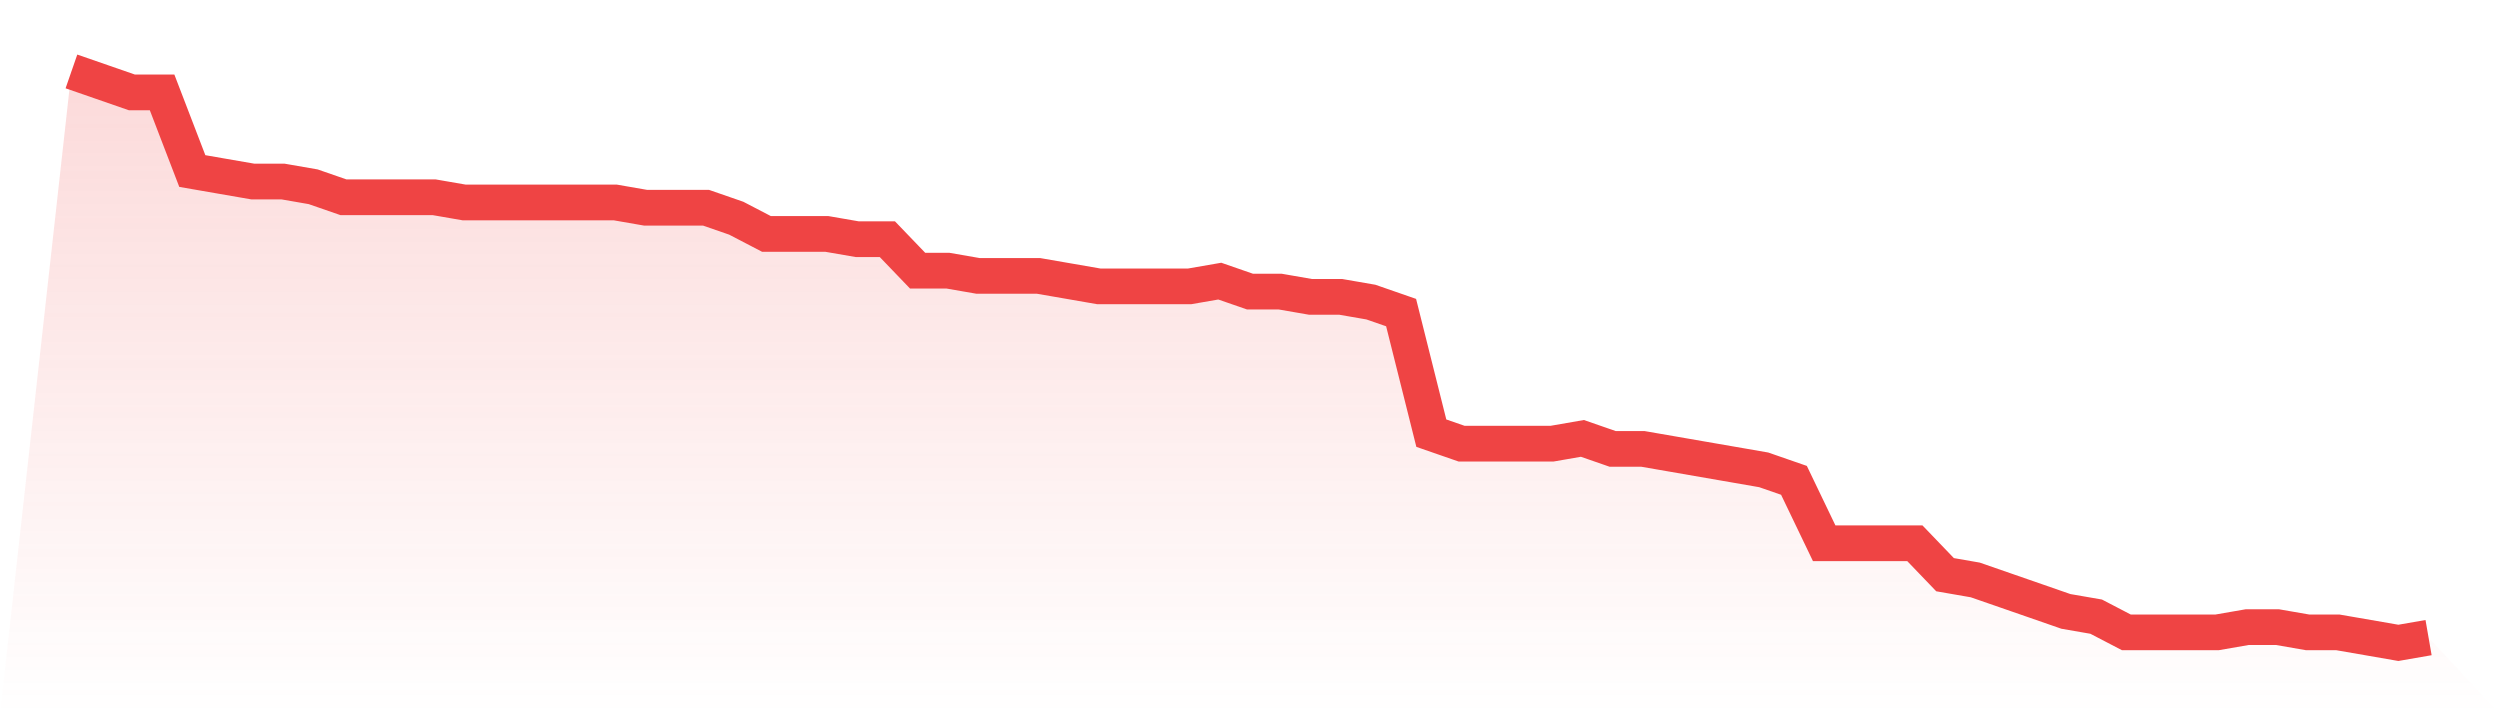
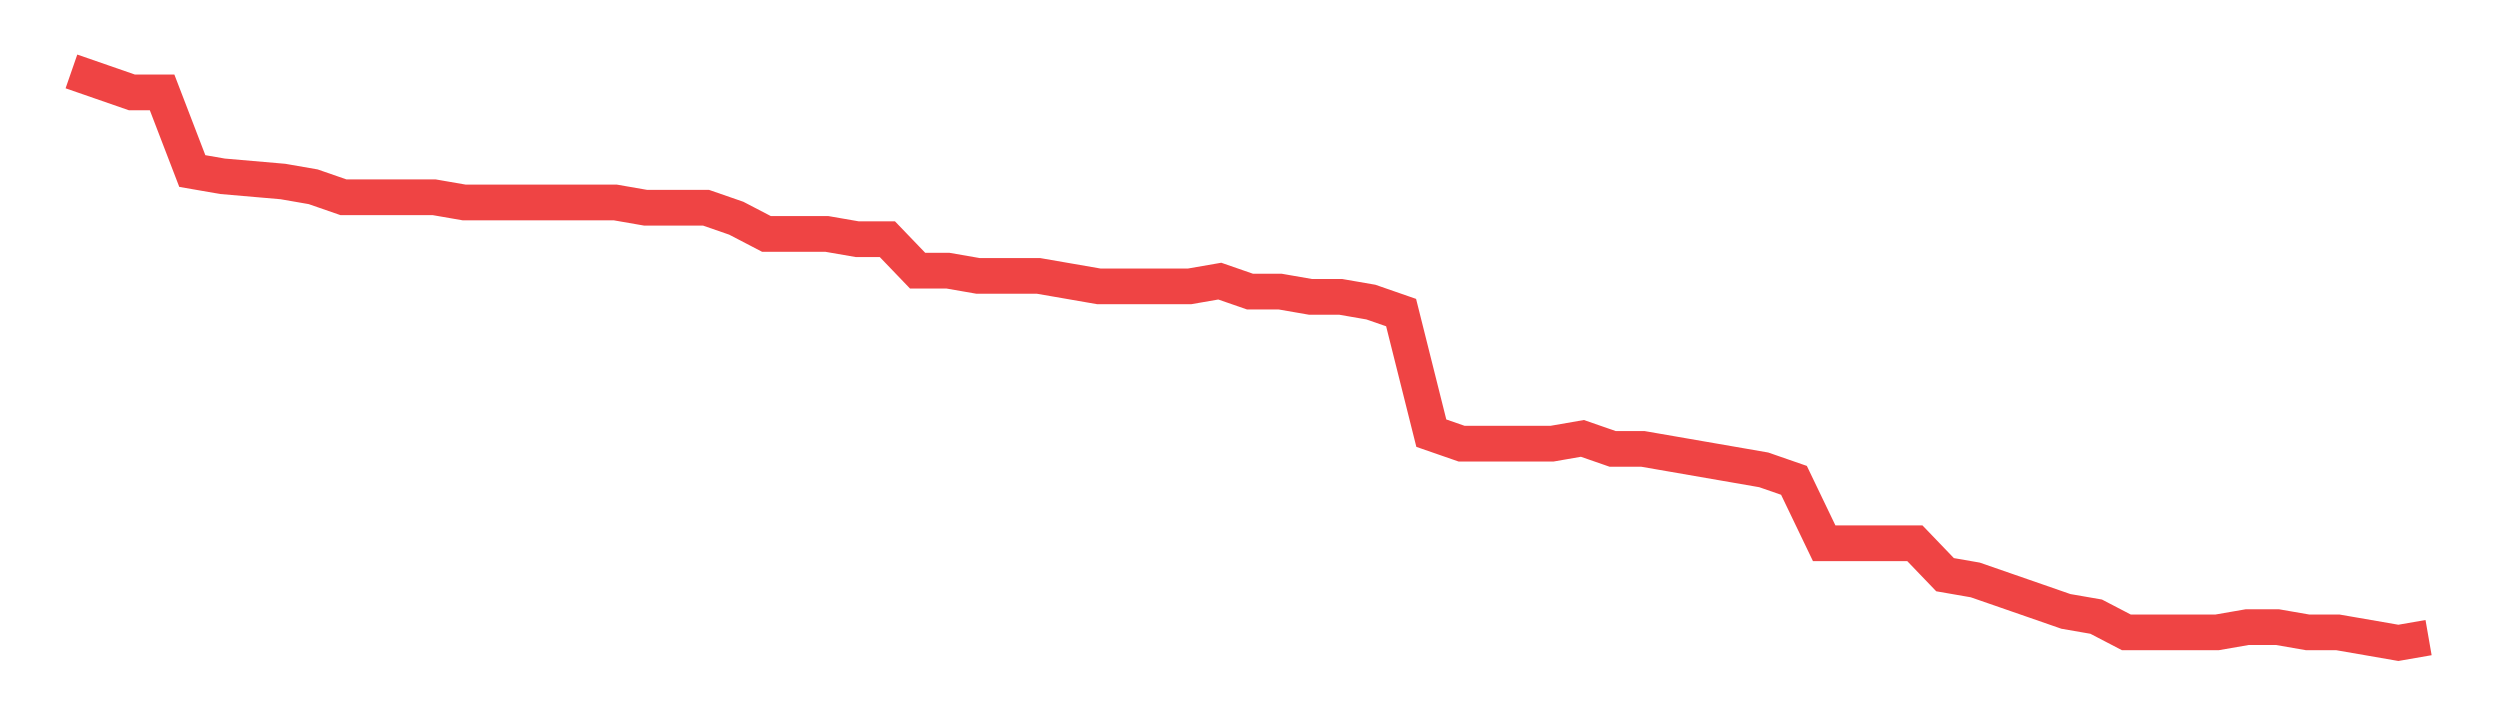
<svg xmlns="http://www.w3.org/2000/svg" viewBox="0 0 140 40">
  <defs>
    <linearGradient id="gradient" x1="0" x2="0" y1="0" y2="1">
      <stop offset="0%" stop-color="#ef4444" stop-opacity="0.2" />
      <stop offset="100%" stop-color="#ef4444" stop-opacity="0" />
    </linearGradient>
  </defs>
-   <path d="M4,4 L4,4 L5.692,4.587 L7.385,5.174 L9.077,5.174 L10.769,9.578 L12.462,9.872 L14.154,10.165 L15.846,10.165 L17.538,10.459 L19.231,11.046 L20.923,11.046 L22.615,11.046 L24.308,11.046 L26,11.339 L27.692,11.339 L29.385,11.339 L31.077,11.339 L32.769,11.339 L34.462,11.339 L36.154,11.633 L37.846,11.633 L39.538,11.633 L41.231,12.22 L42.923,13.101 L44.615,13.101 L46.308,13.101 L48,13.394 L49.692,13.394 L51.385,15.156 L53.077,15.156 L54.769,15.45 L56.462,15.45 L58.154,15.45 L59.846,15.743 L61.538,16.037 L63.231,16.037 L64.923,16.037 L66.615,16.037 L68.308,15.743 L70,16.33 L71.692,16.33 L73.385,16.624 L75.077,16.624 L76.769,16.917 L78.462,17.505 L80.154,24.257 L81.846,24.844 L83.538,24.844 L85.231,24.844 L86.923,24.844 L88.615,24.55 L90.308,25.138 L92,25.138 L93.692,25.431 L95.385,25.725 L97.077,26.018 L98.769,26.312 L100.462,26.899 L102.154,30.422 L103.846,30.422 L105.538,30.422 L107.231,30.422 L108.923,32.183 L110.615,32.477 L112.308,33.064 L114,33.651 L115.692,34.239 L117.385,34.532 L119.077,35.413 L120.769,35.413 L122.462,35.413 L124.154,35.413 L125.846,35.119 L127.538,35.119 L129.231,35.413 L130.923,35.413 L132.615,35.706 L134.308,36 L136,35.706 L140,40 L0,40 z" fill="url(#gradient)" />
-   <path d="M4,4 L4,4 L5.692,4.587 L7.385,5.174 L9.077,5.174 L10.769,9.578 L12.462,9.872 L14.154,10.165 L15.846,10.165 L17.538,10.459 L19.231,11.046 L20.923,11.046 L22.615,11.046 L24.308,11.046 L26,11.339 L27.692,11.339 L29.385,11.339 L31.077,11.339 L32.769,11.339 L34.462,11.339 L36.154,11.633 L37.846,11.633 L39.538,11.633 L41.231,12.22 L42.923,13.101 L44.615,13.101 L46.308,13.101 L48,13.394 L49.692,13.394 L51.385,15.156 L53.077,15.156 L54.769,15.45 L56.462,15.45 L58.154,15.45 L59.846,15.743 L61.538,16.037 L63.231,16.037 L64.923,16.037 L66.615,16.037 L68.308,15.743 L70,16.33 L71.692,16.33 L73.385,16.624 L75.077,16.624 L76.769,16.917 L78.462,17.505 L80.154,24.257 L81.846,24.844 L83.538,24.844 L85.231,24.844 L86.923,24.844 L88.615,24.55 L90.308,25.138 L92,25.138 L93.692,25.431 L95.385,25.725 L97.077,26.018 L98.769,26.312 L100.462,26.899 L102.154,30.422 L103.846,30.422 L105.538,30.422 L107.231,30.422 L108.923,32.183 L110.615,32.477 L112.308,33.064 L114,33.651 L115.692,34.239 L117.385,34.532 L119.077,35.413 L120.769,35.413 L122.462,35.413 L124.154,35.413 L125.846,35.119 L127.538,35.119 L129.231,35.413 L130.923,35.413 L132.615,35.706 L134.308,36 L136,35.706" fill="none" stroke="#ef4444" stroke-width="2" />
+   <path d="M4,4 L4,4 L5.692,4.587 L7.385,5.174 L9.077,5.174 L10.769,9.578 L12.462,9.872 L15.846,10.165 L17.538,10.459 L19.231,11.046 L20.923,11.046 L22.615,11.046 L24.308,11.046 L26,11.339 L27.692,11.339 L29.385,11.339 L31.077,11.339 L32.769,11.339 L34.462,11.339 L36.154,11.633 L37.846,11.633 L39.538,11.633 L41.231,12.22 L42.923,13.101 L44.615,13.101 L46.308,13.101 L48,13.394 L49.692,13.394 L51.385,15.156 L53.077,15.156 L54.769,15.45 L56.462,15.45 L58.154,15.45 L59.846,15.743 L61.538,16.037 L63.231,16.037 L64.923,16.037 L66.615,16.037 L68.308,15.743 L70,16.33 L71.692,16.33 L73.385,16.624 L75.077,16.624 L76.769,16.917 L78.462,17.505 L80.154,24.257 L81.846,24.844 L83.538,24.844 L85.231,24.844 L86.923,24.844 L88.615,24.55 L90.308,25.138 L92,25.138 L93.692,25.431 L95.385,25.725 L97.077,26.018 L98.769,26.312 L100.462,26.899 L102.154,30.422 L103.846,30.422 L105.538,30.422 L107.231,30.422 L108.923,32.183 L110.615,32.477 L112.308,33.064 L114,33.651 L115.692,34.239 L117.385,34.532 L119.077,35.413 L120.769,35.413 L122.462,35.413 L124.154,35.413 L125.846,35.119 L127.538,35.119 L129.231,35.413 L130.923,35.413 L132.615,35.706 L134.308,36 L136,35.706" fill="none" stroke="#ef4444" stroke-width="2" />
</svg>